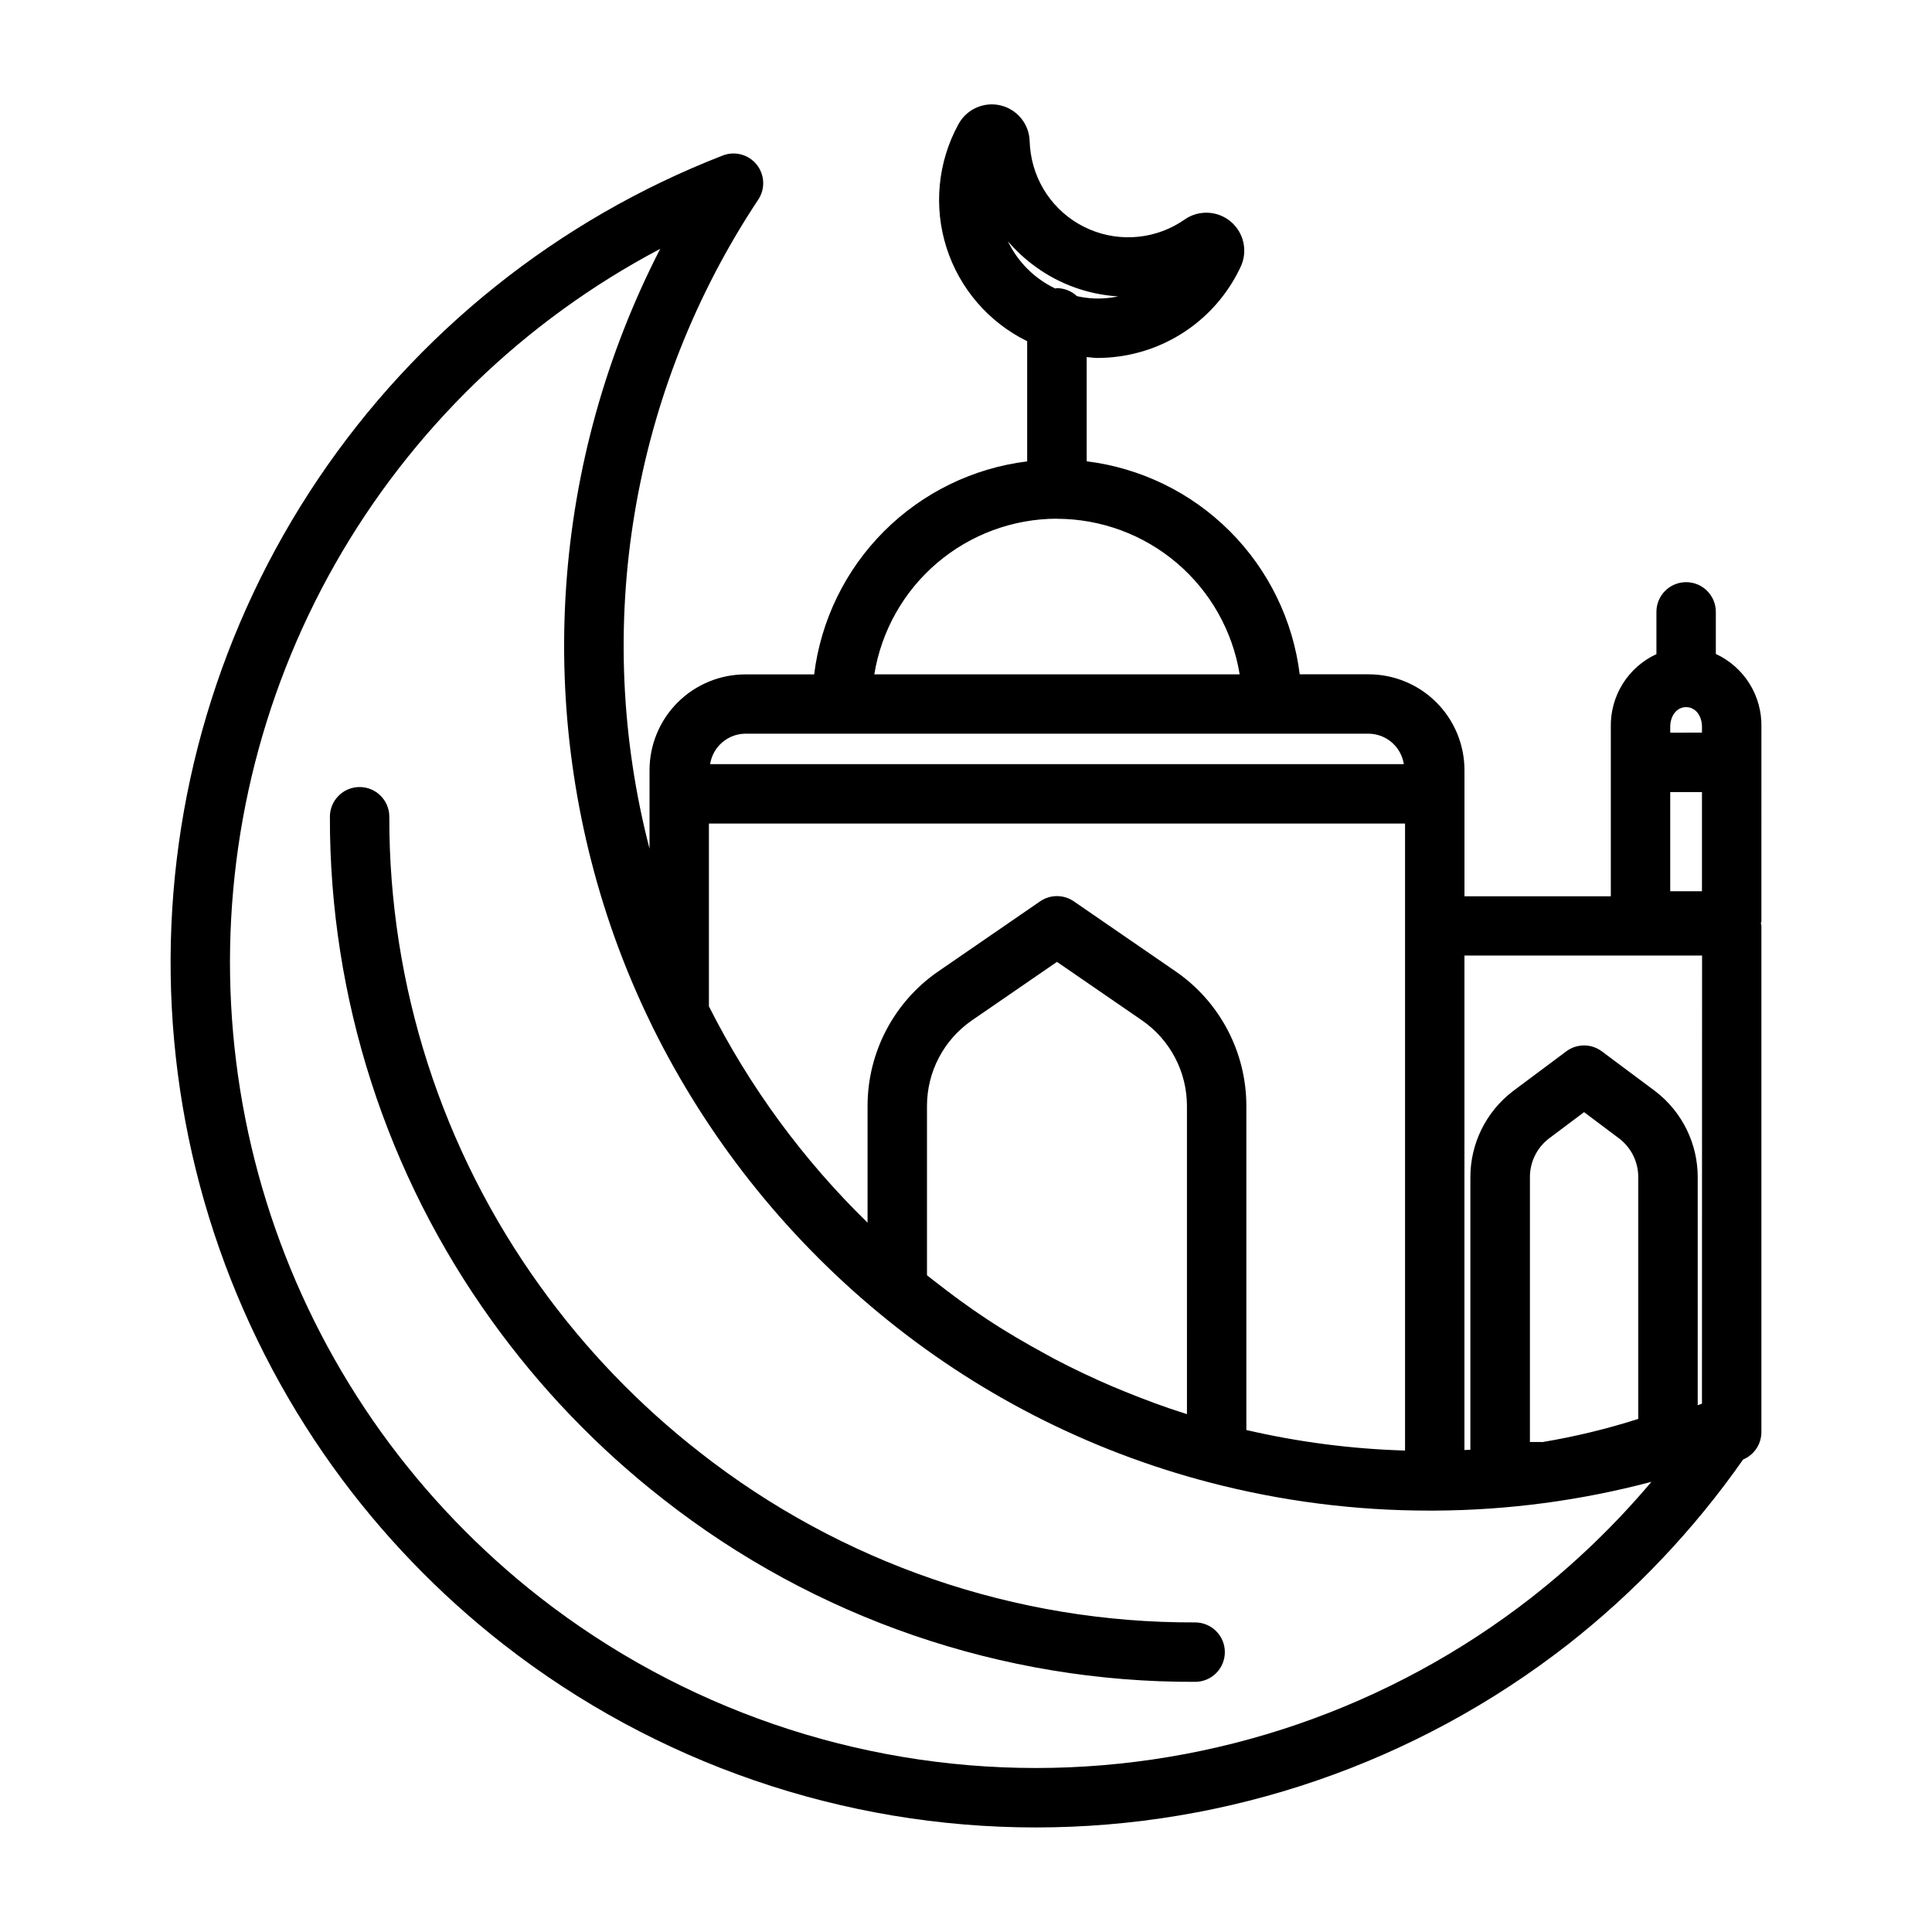
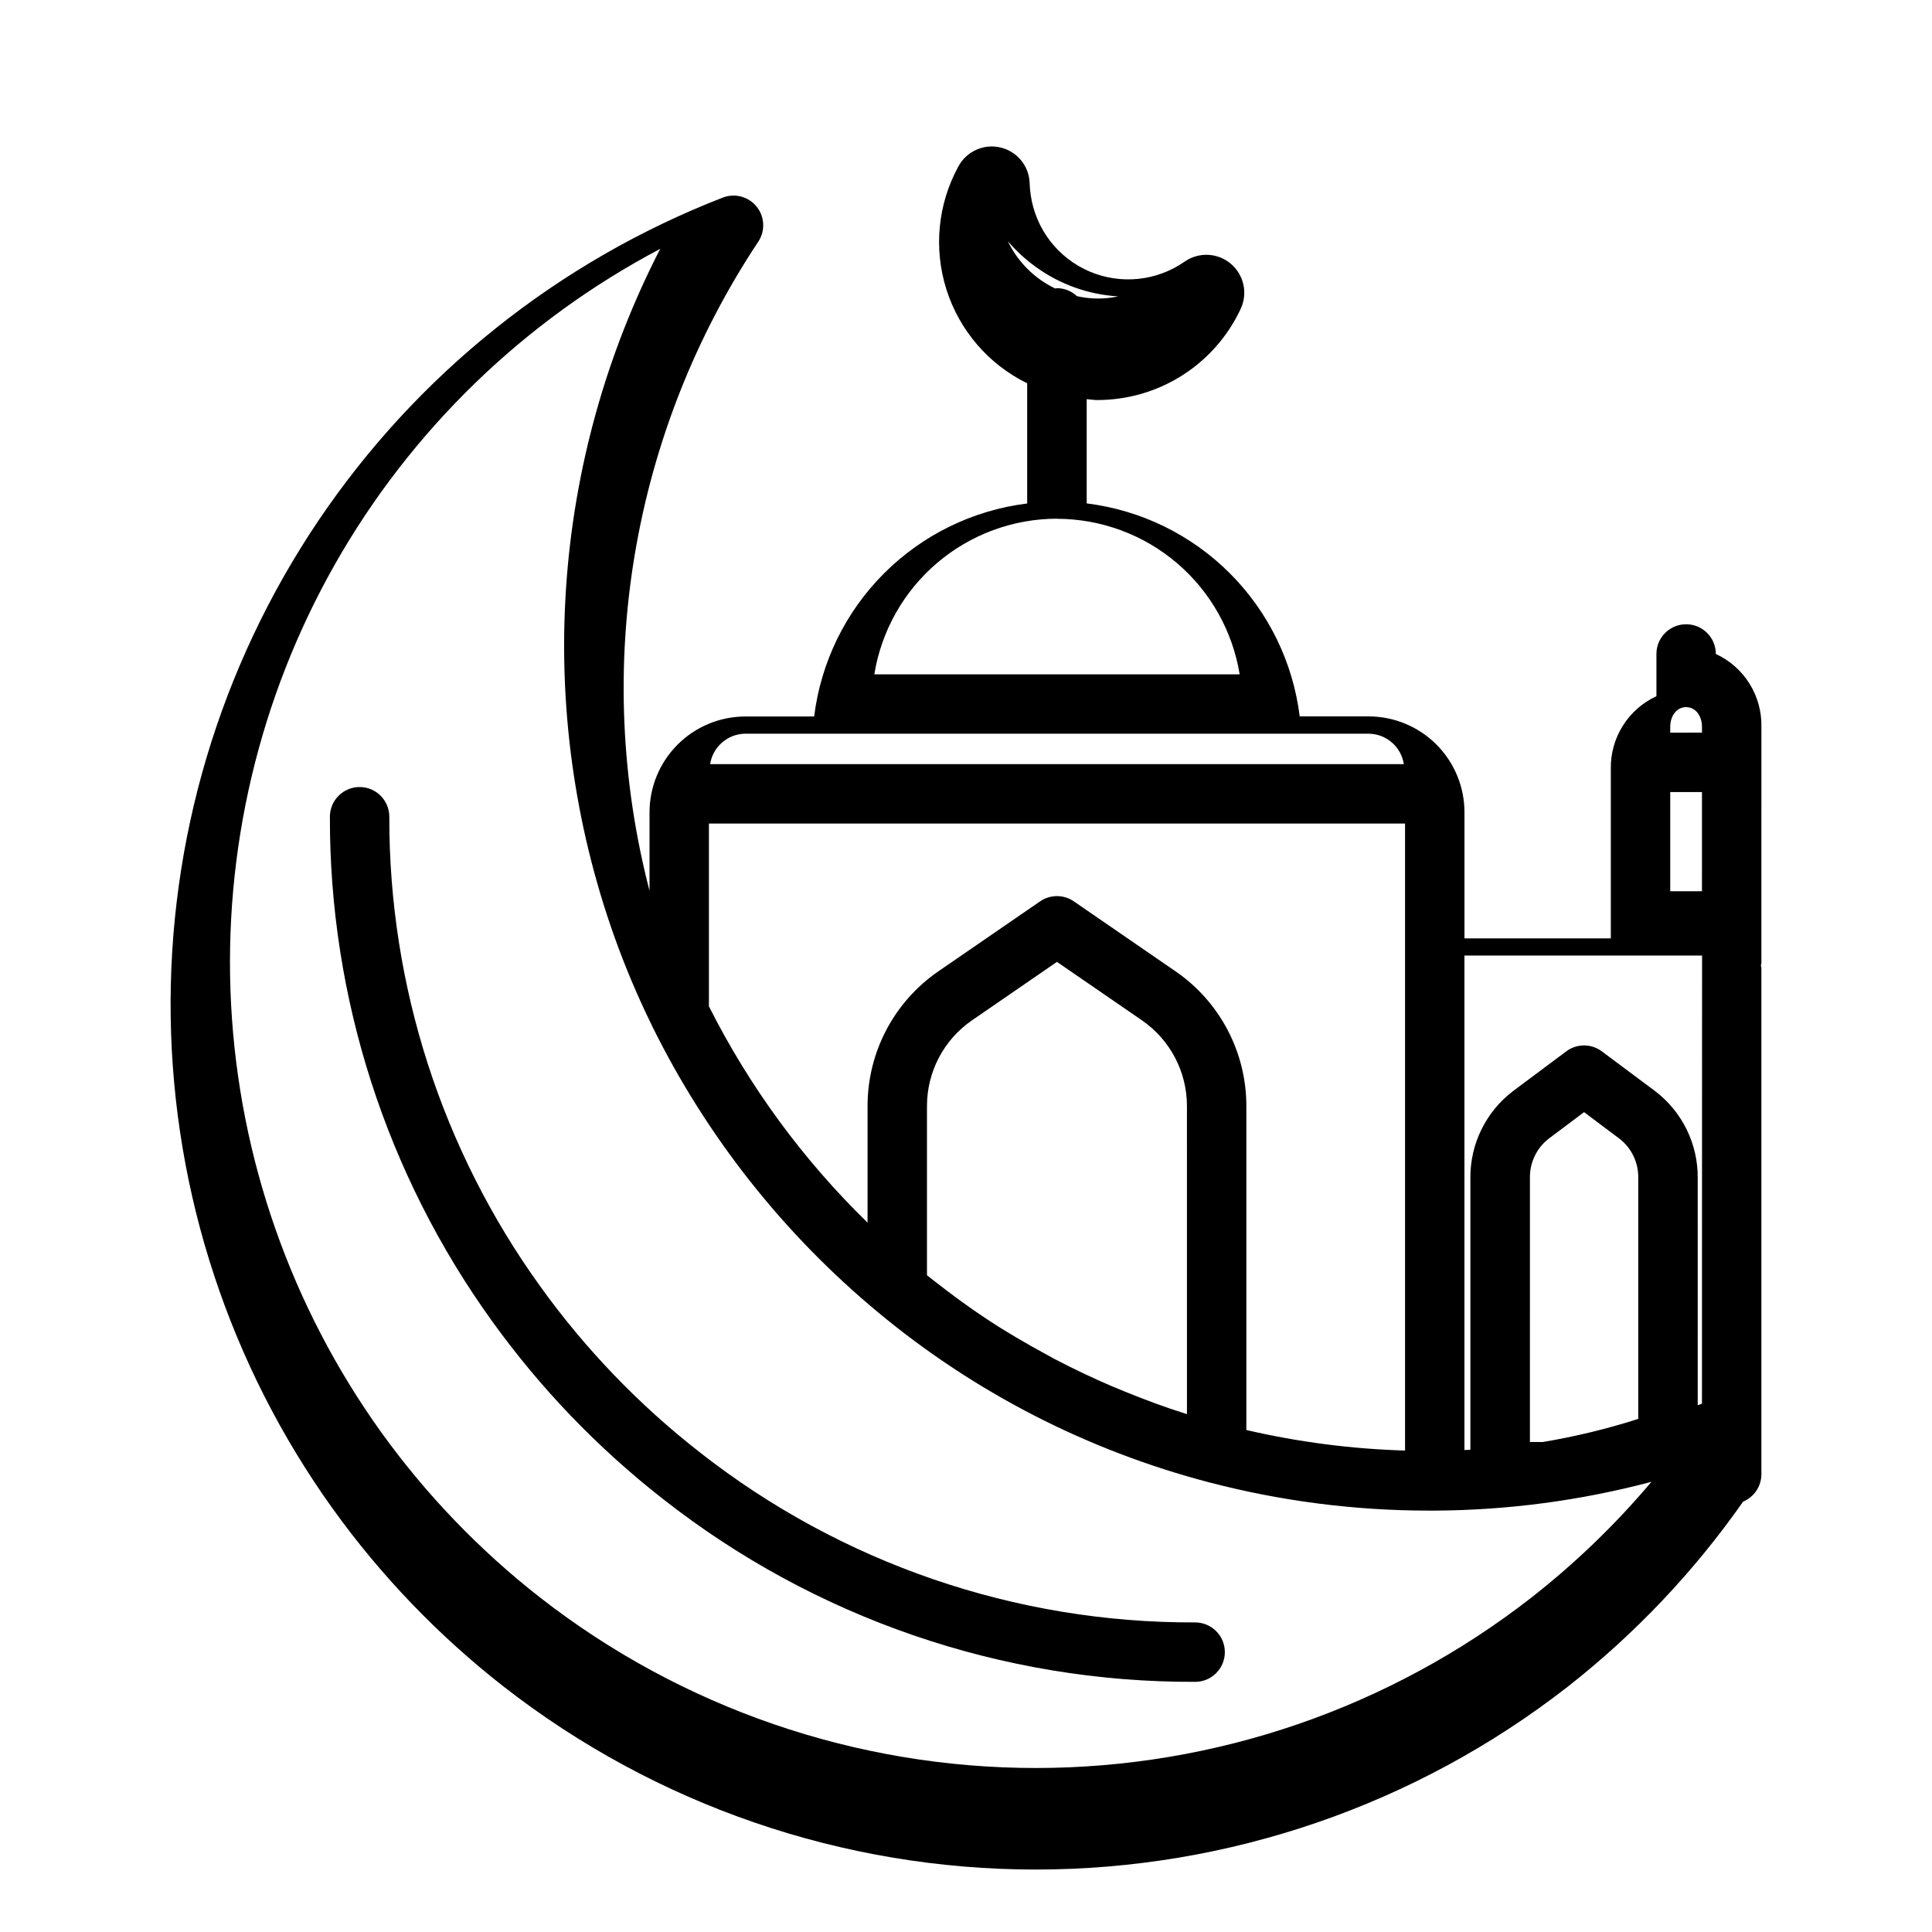
<svg xmlns="http://www.w3.org/2000/svg" fill="#000000" width="800px" height="800px" version="1.1" viewBox="144 144 512 512">
-   <path d="m610.79 336.67c0.09-4.055-1-8.047-3.148-11.484-2.144-3.441-5.246-6.18-8.93-7.879v-11.156c0-4.348-3.523-7.871-7.871-7.871s-7.871 3.523-7.871 7.871v11.195c-3.684 1.699-6.789 4.438-8.934 7.875-2.148 3.441-3.242 7.434-3.152 11.488v44.816h-38.785v-33.441c-0.004-6.731-2.684-13.184-7.441-17.945-4.758-4.758-11.215-7.434-17.945-7.441h-18.277c-1.777-14.352-8.297-27.703-18.523-37.93-10.227-10.227-23.574-16.746-37.926-18.52v-27.625c0.914 0.055 1.801 0.234 2.723 0.234v0.004c1.977 0 3.953-0.137 5.91-0.41 14.066-1.953 26.18-10.902 32.176-23.773 1.926-4.121 0.848-9.023-2.637-11.953-3.481-2.93-8.496-3.152-12.227-0.547-7.402 5.172-16.953 6.148-25.254 2.586-8.297-3.566-14.16-11.164-15.508-20.094-0.164-1.062-0.266-2.137-0.301-3.211-0.109-4.559-3.277-8.469-7.711-9.527-4.434-1.055-9.027 1.008-11.18 5.023-5.461 9.988-6.602 21.773-3.16 32.625 3.445 10.852 11.172 19.824 21.391 24.84v31.852c-14.352 1.773-27.703 8.293-37.93 18.52-10.227 10.227-16.746 23.578-18.52 37.93h-18.25c-6.727 0.008-13.18 2.688-17.938 7.445-4.758 4.758-7.434 11.211-7.441 17.941v20.805c-7.547-29.086-8.883-59.438-3.918-89.074 4.961-29.637 16.117-57.895 32.73-82.938 1.898-2.856 1.73-6.613-0.418-9.285-2.148-2.676-5.781-3.648-8.98-2.41-43.633 16.945-81.039 46.832-107.19 85.652-26.152 38.82-39.805 84.711-39.121 131.51 0.688 46.805 15.676 92.277 42.953 130.31 12.777 17.785 28.031 33.656 45.293 47.133 40.293 31.418 89.922 48.48 141.01 48.48 51.094 0 100.72-17.062 141.01-48.48 17.812-13.965 33.465-30.488 46.445-49.027 2.934-1.223 4.844-4.09 4.844-7.266v-134.16c0-0.227-0.109-0.426-0.125-0.645-0.016-0.219 0.125-0.418 0.125-0.645zm-199.7-128.75c2.203 2.578 4.707 4.879 7.465 6.856 6.367 4.598 13.914 7.293 21.758 7.769-0.621 0.133-1.25 0.242-1.883 0.332-3.008 0.414-6.066 0.281-9.027-0.395-1.438-1.348-3.324-2.102-5.293-2.117-0.156 0-0.293 0.086-0.449 0.094-5.5-2.617-9.938-7.043-12.57-12.539zm13.02 73.562c11.648 0.023 22.91 4.18 31.777 11.73 8.867 7.555 14.762 18.008 16.637 29.504h-96.824c1.867-11.5 7.762-21.961 16.629-29.516 8.867-7.559 20.133-11.719 31.781-11.742zm-82.602 56.953h165.2c4.664 0.047 8.609 3.461 9.32 8.07h-183.84c0.719-4.606 4.66-8.02 9.32-8.07zm-9.637 23.812 184.48 0.004v166.16c-14.164-0.418-28.25-2.242-42.055-5.445v-85.855c0.008-14.262-7.012-27.617-18.766-35.699l-26.961-18.547c-2.688-1.848-6.238-1.848-8.926 0l-26.965 18.547c-11.754 8.082-18.773 21.438-18.766 35.699v30.906c-17.09-16.648-31.297-36.02-42.043-57.324zm126.68 74.863 0.004 81.645c-0.148-0.047-0.316-0.086-0.473-0.141-5.512-1.738-10.902-3.754-16.223-5.926-1.031-0.426-2.062-0.844-3.086-1.273-5.207-2.231-10.309-4.656-15.312-7.273-0.867-0.457-1.707-0.945-2.566-1.41-5.141-2.801-10.234-5.754-15.113-8.988l-0.188-0.117c-4.938-3.25-9.723-6.793-14.422-10.484-0.504-0.395-1.016-0.789-1.512-1.188v-44.844c-0.008-9.082 4.461-17.582 11.949-22.727l22.5-15.477 22.5 15.477h-0.004c7.484 5.144 11.953 13.645 11.949 22.727zm91.254 130.28 0.004 0.004c-37.523 29.254-83.742 45.145-131.32 45.145-47.578 0-93.797-15.891-131.32-45.145-16.082-12.559-30.293-27.344-42.199-43.91-23.785-33.176-37.57-72.465-39.727-113.23-2.152-40.762 7.41-81.289 27.562-116.79 20.156-35.496 50.055-64.477 86.16-83.516-14.355 27.898-22.844 58.445-24.949 89.75-2.106 31.305 2.219 62.711 12.707 92.281 2.875 8.078 6.211 15.988 9.988 23.688 0.062 0.133 0.117 0.27 0.18 0.395h0.004c14.398 29.168 34.785 54.977 59.828 75.742 25.574 21.246 55.504 36.613 87.668 45.023 19.059 4.988 38.68 7.508 58.379 7.5h1.457c19.387-0.102 38.68-2.664 57.418-7.629-9.523 11.301-20.191 21.582-31.832 30.688zm-0.363-41.25 0.004-69.965c-0.078-4.027 1.738-7.863 4.902-10.359l9.445-7.086 9.445 7.086h0.004c3.172 2.496 4.988 6.336 4.91 10.367v63.844c-8.281 2.644-16.746 4.691-25.324 6.125zm45.594-10.148-1.125 0.402v-60.223l0.004 0.004c0.066-8.996-4.09-17.504-11.234-22.977l-14.168-10.57v-0.004c-2.801-2.098-6.648-2.098-9.445 0l-14.168 10.578-0.004 0.004c-7.141 5.469-11.301 13.973-11.234 22.969v72.035l-1.574 0.062v-131.05h62.977zm0-135.81-8.41 0.004v-26.285h8.414zm0-42.027-8.41 0.004v-1.496c0-3.055 1.77-5.266 4.211-5.266s4.203 2.211 4.203 5.266zm-126.44 243.68c0 2.086-0.828 4.09-2.305 5.566-1.477 1.477-3.477 2.305-5.566 2.305-51.125 0.191-100.82-16.883-141.03-48.461-17.258-13.477-32.504-29.344-45.285-47.121-28.055-38.918-43.098-85.703-42.984-133.68 0-4.348 3.527-7.871 7.875-7.871s7.871 3.523 7.871 7.871c-0.109 44.676 13.898 88.246 40.02 124.49 11.91 16.566 26.121 31.348 42.203 43.902 37.445 29.402 83.719 45.305 131.33 45.121 2.09 0 4.09 0.832 5.566 2.309 1.477 1.477 2.305 3.477 2.305 5.566z" />
+   <path d="m610.79 336.67c0.09-4.055-1-8.047-3.148-11.484-2.144-3.441-5.246-6.18-8.93-7.879c0-4.348-3.523-7.871-7.871-7.871s-7.871 3.523-7.871 7.871v11.195c-3.684 1.699-6.789 4.438-8.934 7.875-2.148 3.441-3.242 7.434-3.152 11.488v44.816h-38.785v-33.441c-0.004-6.731-2.684-13.184-7.441-17.945-4.758-4.758-11.215-7.434-17.945-7.441h-18.277c-1.777-14.352-8.297-27.703-18.523-37.93-10.227-10.227-23.574-16.746-37.926-18.52v-27.625c0.914 0.055 1.801 0.234 2.723 0.234v0.004c1.977 0 3.953-0.137 5.91-0.41 14.066-1.953 26.18-10.902 32.176-23.773 1.926-4.121 0.848-9.023-2.637-11.953-3.481-2.93-8.496-3.152-12.227-0.547-7.402 5.172-16.953 6.148-25.254 2.586-8.297-3.566-14.16-11.164-15.508-20.094-0.164-1.062-0.266-2.137-0.301-3.211-0.109-4.559-3.277-8.469-7.711-9.527-4.434-1.055-9.027 1.008-11.18 5.023-5.461 9.988-6.602 21.773-3.16 32.625 3.445 10.852 11.172 19.824 21.391 24.84v31.852c-14.352 1.773-27.703 8.293-37.93 18.52-10.227 10.227-16.746 23.578-18.52 37.93h-18.25c-6.727 0.008-13.18 2.688-17.938 7.445-4.758 4.758-7.434 11.211-7.441 17.941v20.805c-7.547-29.086-8.883-59.438-3.918-89.074 4.961-29.637 16.117-57.895 32.73-82.938 1.898-2.856 1.73-6.613-0.418-9.285-2.148-2.676-5.781-3.648-8.98-2.41-43.633 16.945-81.039 46.832-107.19 85.652-26.152 38.82-39.805 84.711-39.121 131.51 0.688 46.805 15.676 92.277 42.953 130.31 12.777 17.785 28.031 33.656 45.293 47.133 40.293 31.418 89.922 48.48 141.01 48.48 51.094 0 100.72-17.062 141.01-48.48 17.812-13.965 33.465-30.488 46.445-49.027 2.934-1.223 4.844-4.09 4.844-7.266v-134.16c0-0.227-0.109-0.426-0.125-0.645-0.016-0.219 0.125-0.418 0.125-0.645zm-199.7-128.75c2.203 2.578 4.707 4.879 7.465 6.856 6.367 4.598 13.914 7.293 21.758 7.769-0.621 0.133-1.25 0.242-1.883 0.332-3.008 0.414-6.066 0.281-9.027-0.395-1.438-1.348-3.324-2.102-5.293-2.117-0.156 0-0.293 0.086-0.449 0.094-5.5-2.617-9.938-7.043-12.57-12.539zm13.02 73.562c11.648 0.023 22.91 4.18 31.777 11.73 8.867 7.555 14.762 18.008 16.637 29.504h-96.824c1.867-11.5 7.762-21.961 16.629-29.516 8.867-7.559 20.133-11.719 31.781-11.742zm-82.602 56.953h165.2c4.664 0.047 8.609 3.461 9.32 8.07h-183.84c0.719-4.606 4.66-8.02 9.32-8.07zm-9.637 23.812 184.48 0.004v166.16c-14.164-0.418-28.25-2.242-42.055-5.445v-85.855c0.008-14.262-7.012-27.617-18.766-35.699l-26.961-18.547c-2.688-1.848-6.238-1.848-8.926 0l-26.965 18.547c-11.754 8.082-18.773 21.438-18.766 35.699v30.906c-17.09-16.648-31.297-36.02-42.043-57.324zm126.68 74.863 0.004 81.645c-0.148-0.047-0.316-0.086-0.473-0.141-5.512-1.738-10.902-3.754-16.223-5.926-1.031-0.426-2.062-0.844-3.086-1.273-5.207-2.231-10.309-4.656-15.312-7.273-0.867-0.457-1.707-0.945-2.566-1.41-5.141-2.801-10.234-5.754-15.113-8.988l-0.188-0.117c-4.938-3.25-9.723-6.793-14.422-10.484-0.504-0.395-1.016-0.789-1.512-1.188v-44.844c-0.008-9.082 4.461-17.582 11.949-22.727l22.5-15.477 22.5 15.477h-0.004c7.484 5.144 11.953 13.645 11.949 22.727zm91.254 130.28 0.004 0.004c-37.523 29.254-83.742 45.145-131.32 45.145-47.578 0-93.797-15.891-131.32-45.145-16.082-12.559-30.293-27.344-42.199-43.91-23.785-33.176-37.57-72.465-39.727-113.23-2.152-40.762 7.41-81.289 27.562-116.79 20.156-35.496 50.055-64.477 86.16-83.516-14.355 27.898-22.844 58.445-24.949 89.75-2.106 31.305 2.219 62.711 12.707 92.281 2.875 8.078 6.211 15.988 9.988 23.688 0.062 0.133 0.117 0.27 0.18 0.395h0.004c14.398 29.168 34.785 54.977 59.828 75.742 25.574 21.246 55.504 36.613 87.668 45.023 19.059 4.988 38.68 7.508 58.379 7.5h1.457c19.387-0.102 38.68-2.664 57.418-7.629-9.523 11.301-20.191 21.582-31.832 30.688zm-0.363-41.25 0.004-69.965c-0.078-4.027 1.738-7.863 4.902-10.359l9.445-7.086 9.445 7.086h0.004c3.172 2.496 4.988 6.336 4.91 10.367v63.844c-8.281 2.644-16.746 4.691-25.324 6.125zm45.594-10.148-1.125 0.402v-60.223l0.004 0.004c0.066-8.996-4.09-17.504-11.234-22.977l-14.168-10.57v-0.004c-2.801-2.098-6.648-2.098-9.445 0l-14.168 10.578-0.004 0.004c-7.141 5.469-11.301 13.973-11.234 22.969v72.035l-1.574 0.062v-131.05h62.977zm0-135.81-8.41 0.004v-26.285h8.414zm0-42.027-8.41 0.004v-1.496c0-3.055 1.77-5.266 4.211-5.266s4.203 2.211 4.203 5.266zm-126.44 243.68c0 2.086-0.828 4.09-2.305 5.566-1.477 1.477-3.477 2.305-5.566 2.305-51.125 0.191-100.82-16.883-141.03-48.461-17.258-13.477-32.504-29.344-45.285-47.121-28.055-38.918-43.098-85.703-42.984-133.68 0-4.348 3.527-7.871 7.875-7.871s7.871 3.523 7.871 7.871c-0.109 44.676 13.898 88.246 40.02 124.49 11.91 16.566 26.121 31.348 42.203 43.902 37.445 29.402 83.719 45.305 131.33 45.121 2.09 0 4.09 0.832 5.566 2.309 1.477 1.477 2.305 3.477 2.305 5.566z" />
</svg>